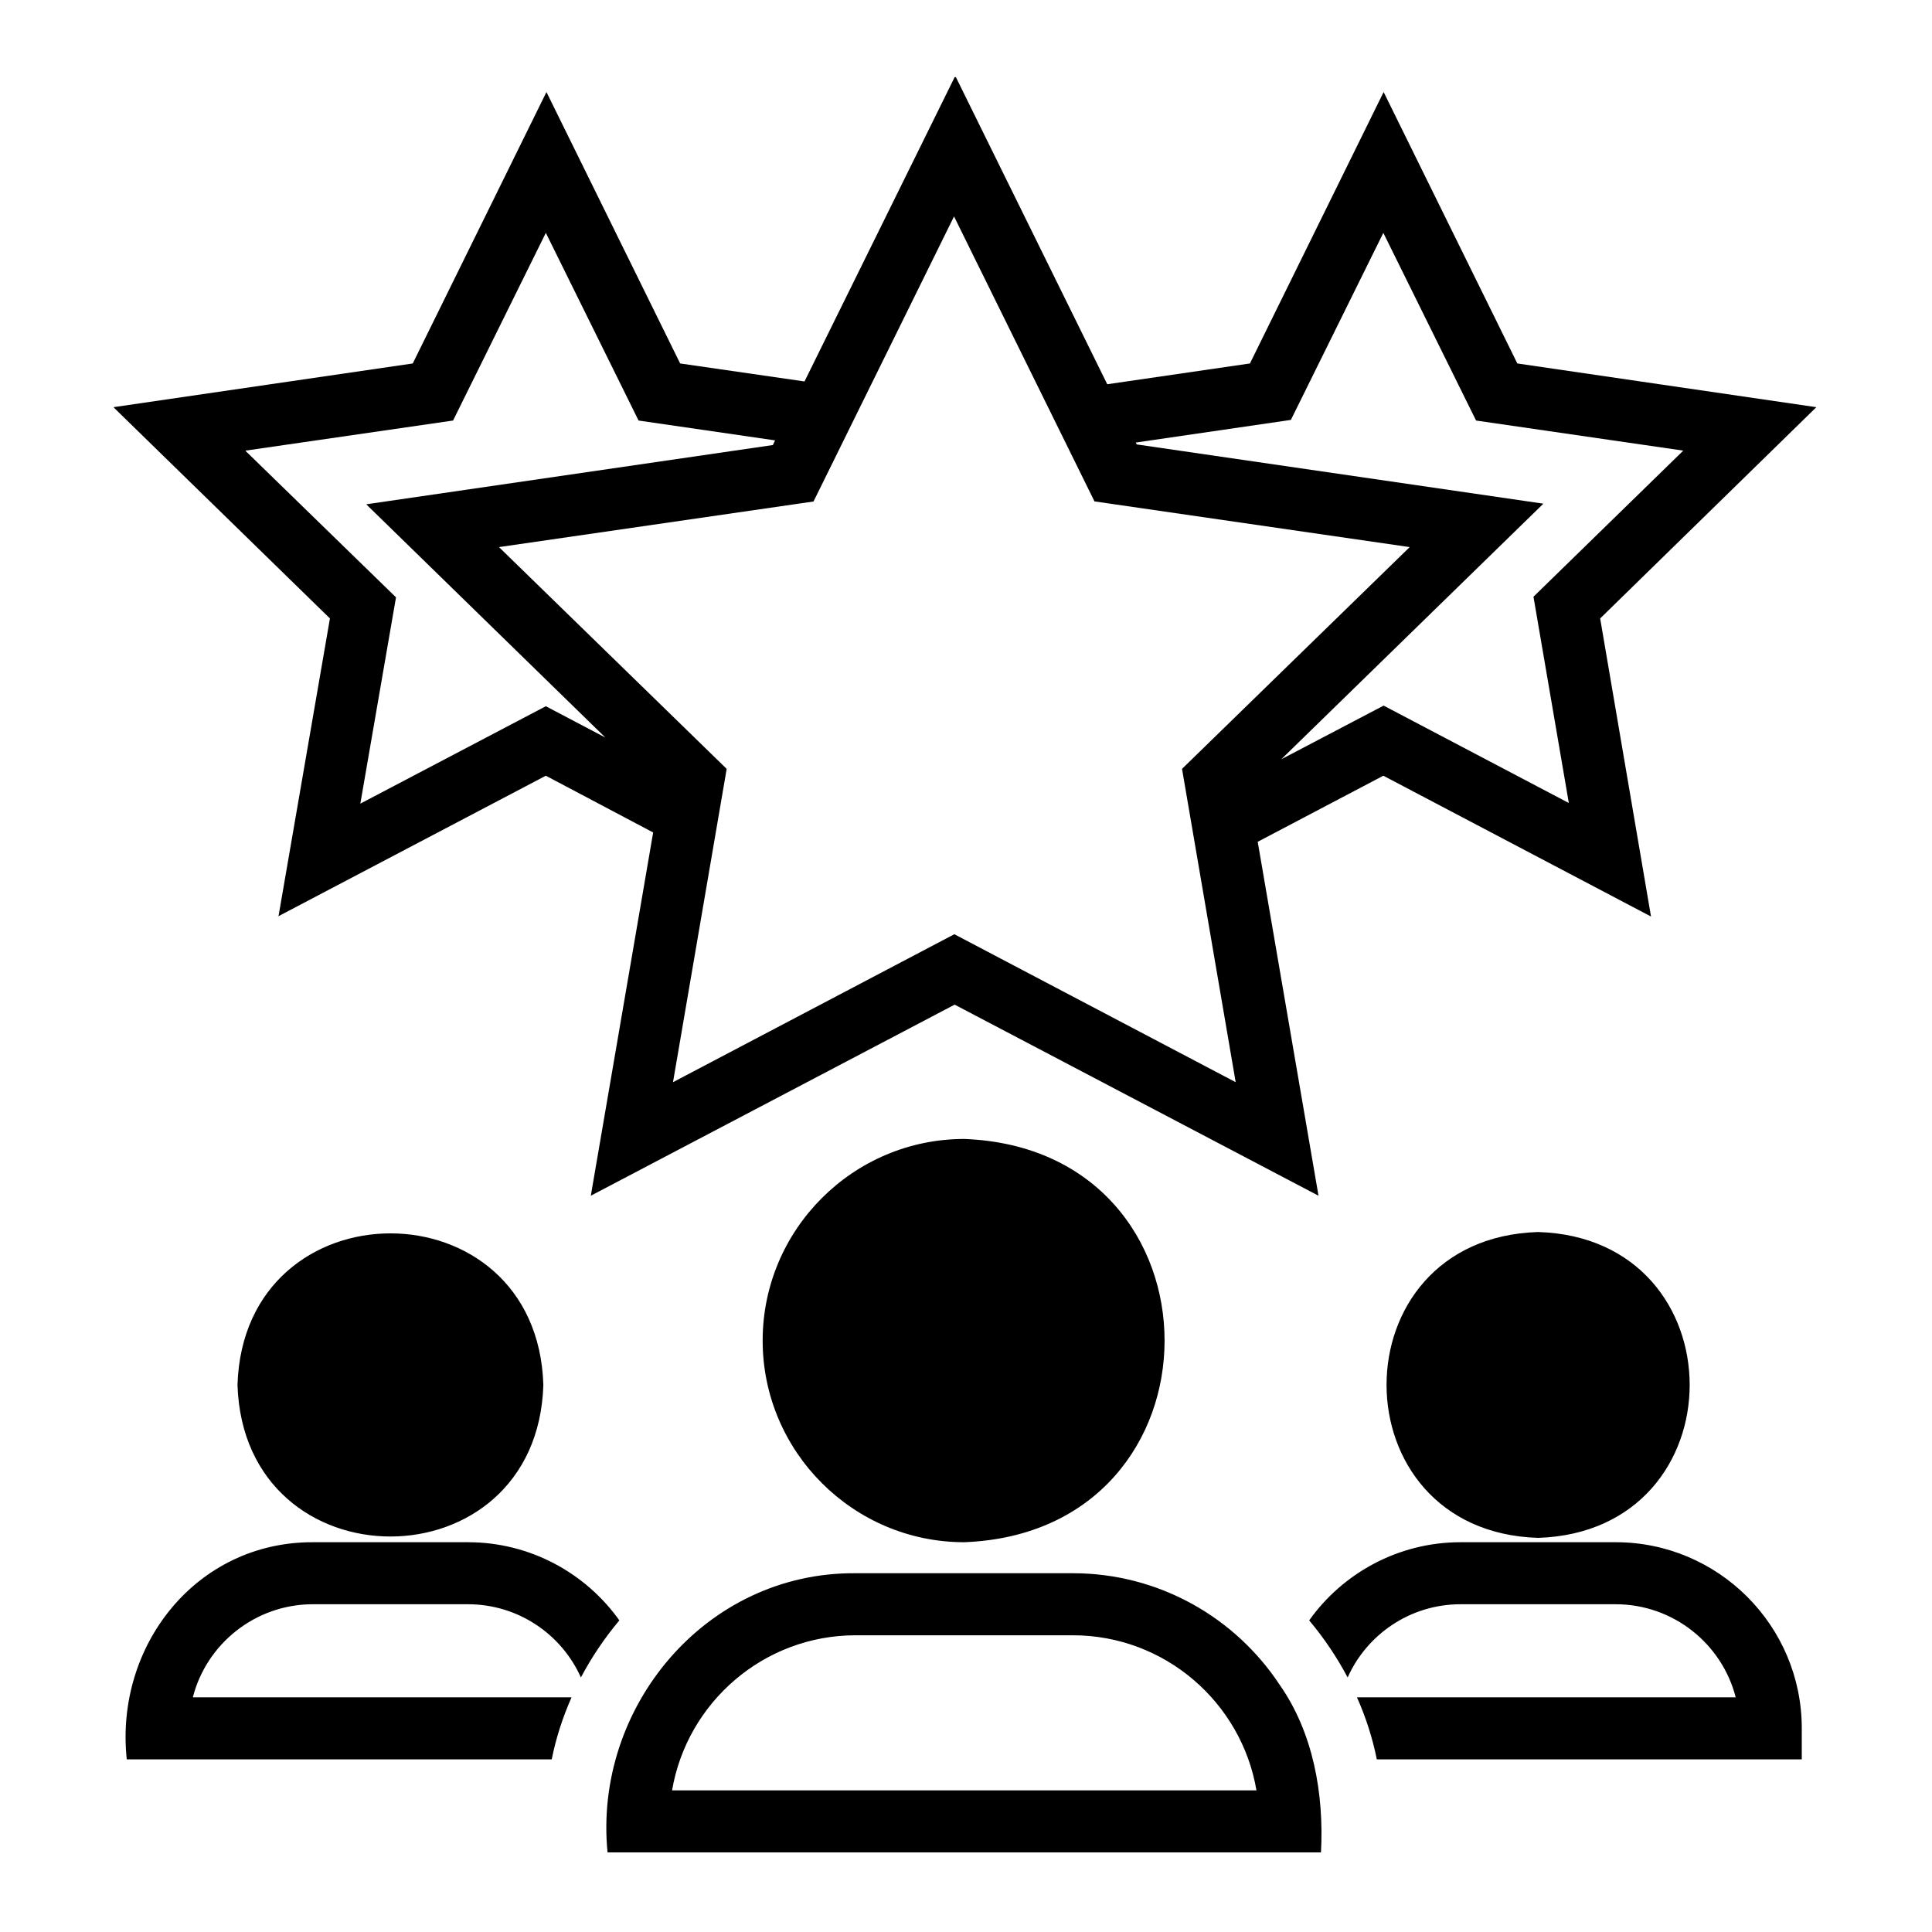
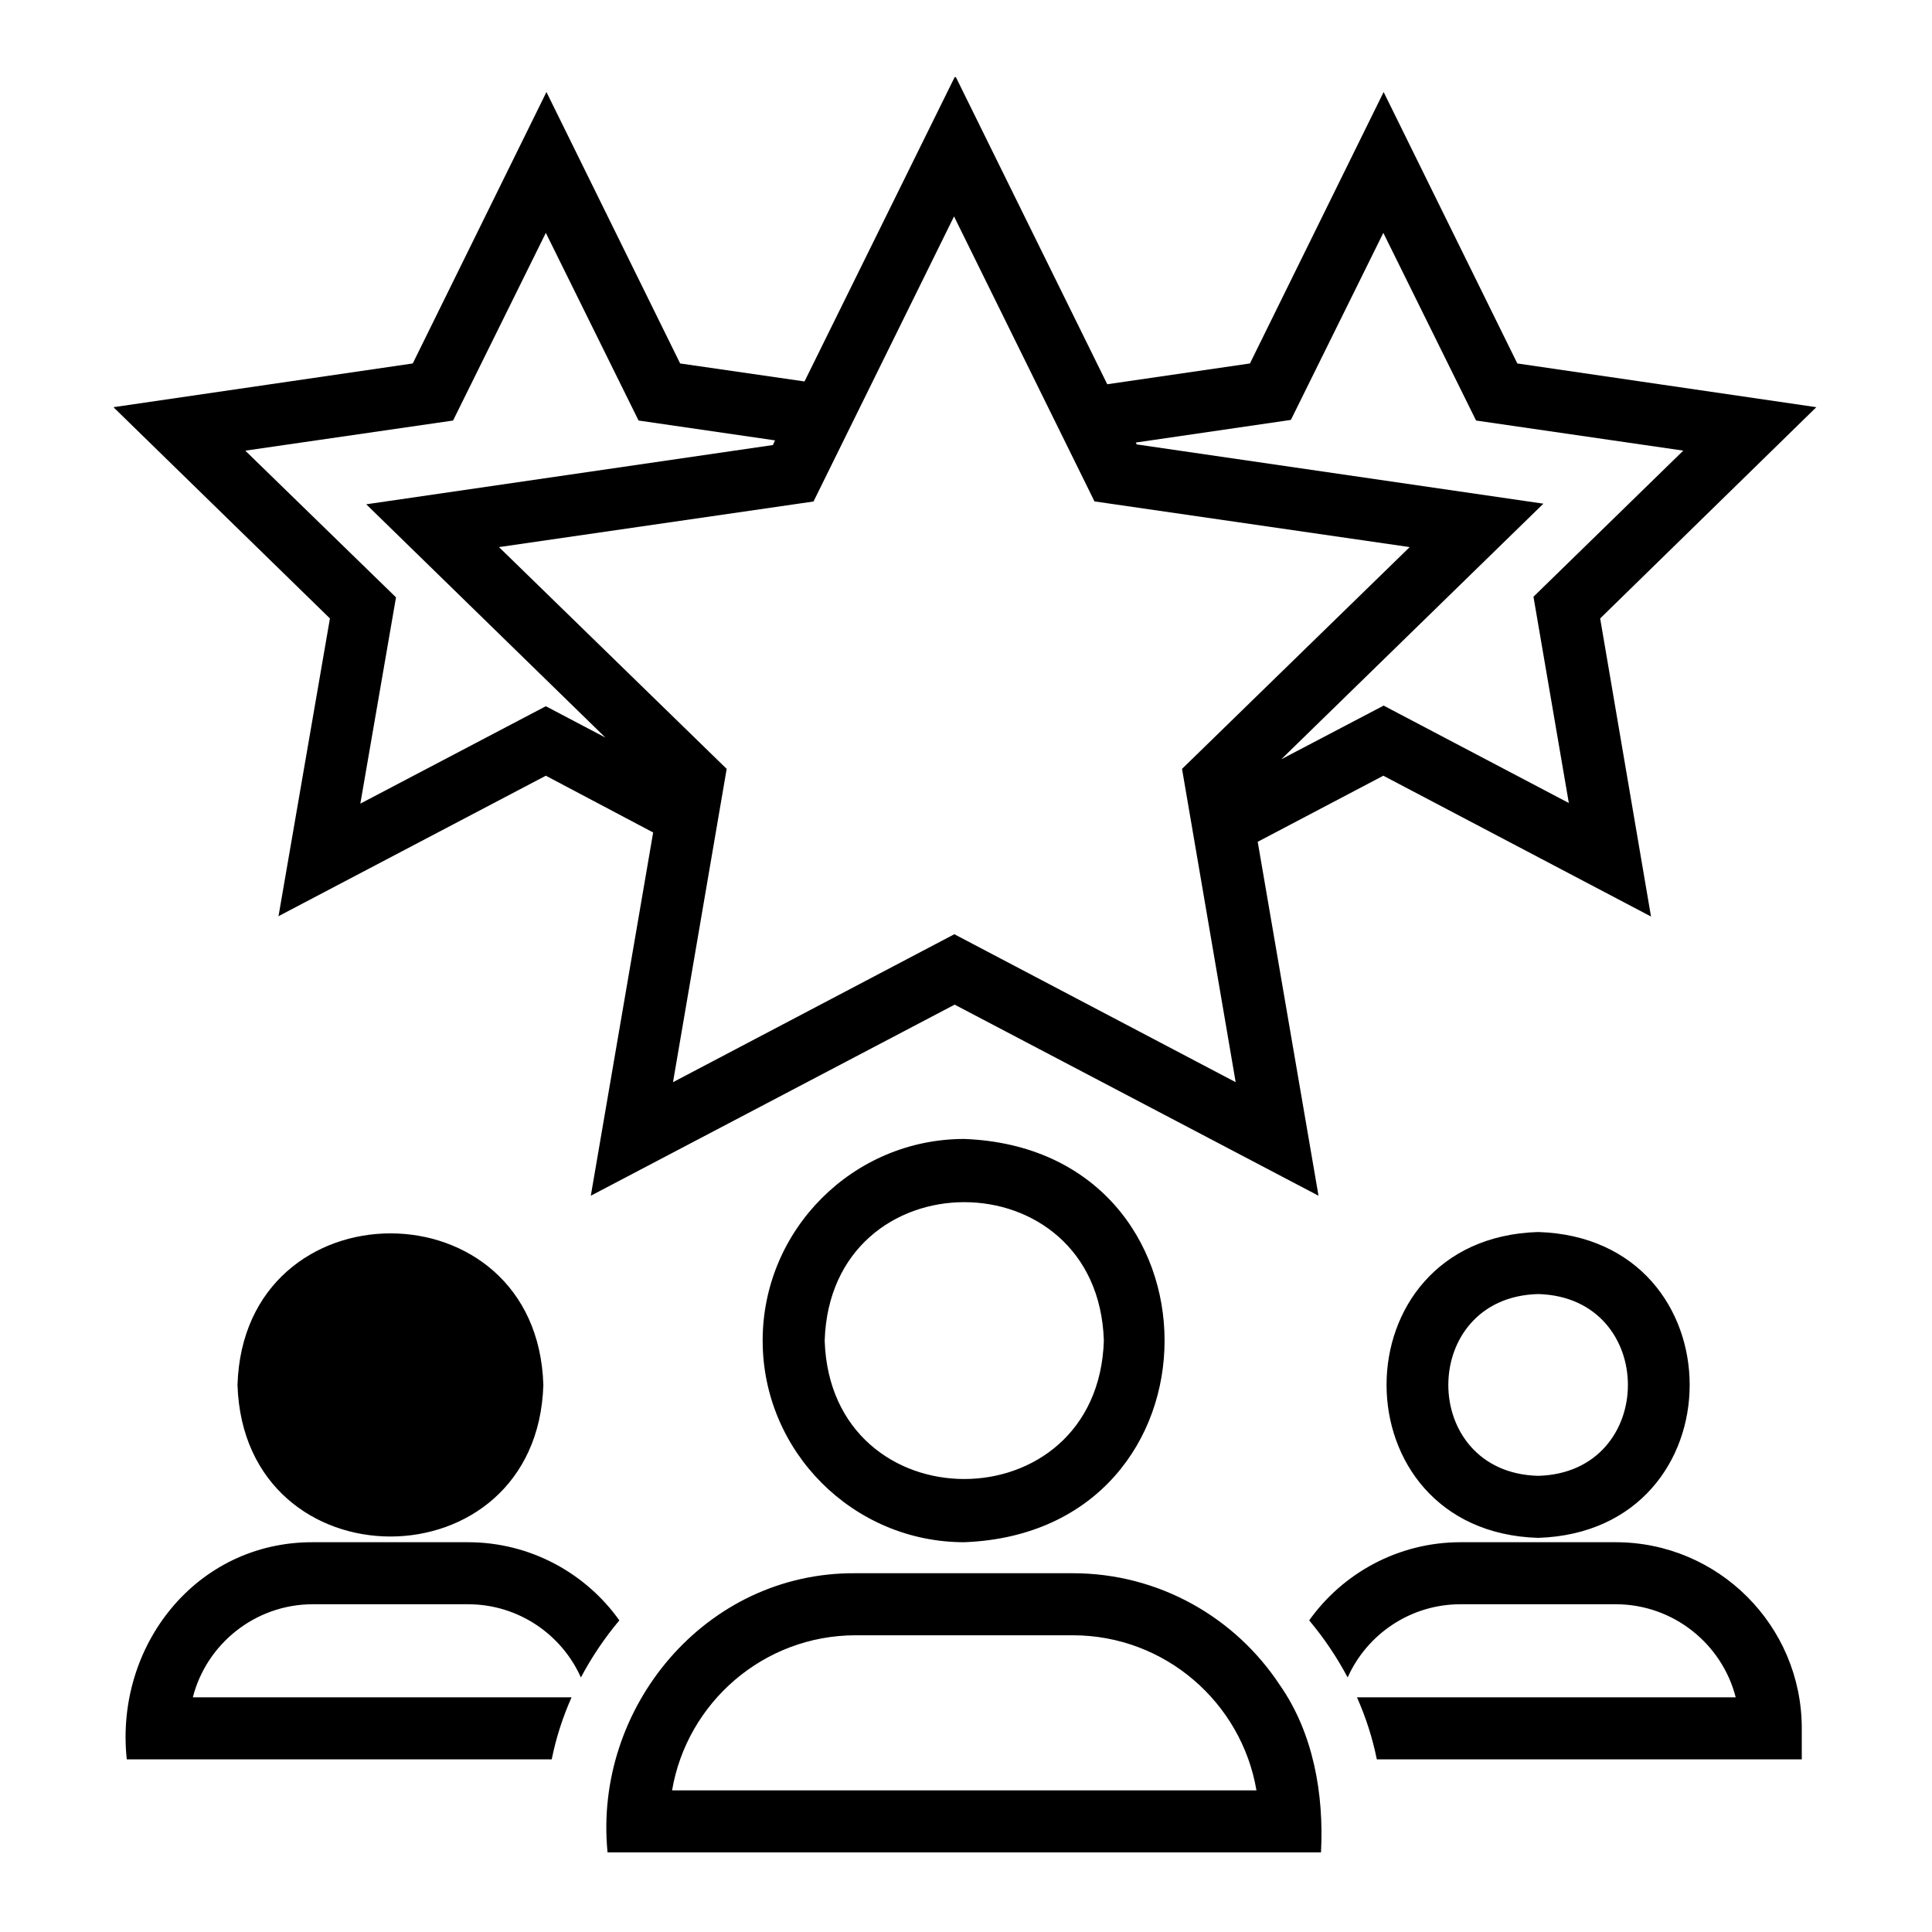
<svg xmlns="http://www.w3.org/2000/svg" width="500" viewBox="0 0 375 375" height="500" preserveAspectRatio="xMidYMid meet">
  <defs>
    <clipPath id="4d914e4111">
      <path d="M 22.09 14.973 L 352.84 14.973 L 352.84 359.973 L 22.09 359.973 Z M 22.09 14.973 " clip-rule="nonzero" />
    </clipPath>
    <clipPath id="eb2d5936de">
      <path d="M 56.324 248.09 L 96.68 248.09 L 96.68 288.445 L 56.324 288.445 Z M 56.324 248.09 " clip-rule="nonzero" />
    </clipPath>
    <clipPath id="dddcb2f0cb">
      <path d="M 76.504 248.09 C 65.359 248.09 56.324 257.125 56.324 268.27 C 56.324 279.41 65.359 288.445 76.504 288.445 C 87.645 288.445 96.68 279.41 96.68 268.27 C 96.68 257.125 87.645 248.09 76.504 248.09 Z M 76.504 248.09 " clip-rule="nonzero" />
    </clipPath>
    <clipPath id="21168c8fea">
      <path d="M 278.637 248.09 L 318.992 248.09 L 318.992 288.445 L 278.637 288.445 Z M 278.637 248.09 " clip-rule="nonzero" />
    </clipPath>
    <clipPath id="b5f0f6650a">
-       <path d="M 298.812 248.09 C 287.668 248.09 278.637 257.125 278.637 268.27 C 278.637 279.41 287.668 288.445 298.812 288.445 C 309.957 288.445 318.992 279.41 318.992 268.27 C 318.992 257.125 309.957 248.09 298.812 248.09 Z M 298.812 248.09 " clip-rule="nonzero" />
-     </clipPath>
+       </clipPath>
    <clipPath id="eef5074b39">
-       <path d="M 158.051 231.992 L 216.949 231.992 L 216.949 290.895 L 158.051 290.895 Z M 158.051 231.992 " clip-rule="nonzero" />
-     </clipPath>
+       </clipPath>
    <clipPath id="03e6fabcc5">
      <path d="M 187.5 231.992 C 171.234 231.992 158.051 245.176 158.051 261.441 C 158.051 277.707 171.234 290.895 187.5 290.895 C 203.766 290.895 216.949 277.707 216.949 261.441 C 216.949 245.176 203.766 231.992 187.5 231.992 Z M 187.5 231.992 " clip-rule="nonzero" />
    </clipPath>
  </defs>
  <g clip-path="url(#4d914e4111)">
    <path fill="#000000" d="M 53.926 177.898 L 105.945 150.566 L 126.777 161.582 L 114.676 232.09 L 185.297 195 L 255.922 232.09 L 244.121 163.391 L 268.504 150.566 L 320.461 177.898 L 310.59 120.039 L 352.551 79.035 L 294.512 70.547 L 268.562 17.863 L 242.613 70.547 L 214.918 74.582 L 185.418 14.73 L 156.156 74.039 L 132.016 70.547 L 106.066 17.863 L 80.117 70.547 L 22.016 79.035 L 64.039 120.039 L 54.047 177.898 Z M 250.5 81.625 L 268.504 45.199 L 286.504 81.625 L 326.723 87.465 L 297.645 115.824 L 304.508 155.863 L 268.562 136.957 L 248.695 147.375 L 299.57 97.762 L 220.641 86.262 L 220.457 85.898 L 250.562 81.504 Z M 212.57 97.34 L 273.621 106.191 L 229.43 149.238 L 239.844 210.051 L 185.238 181.332 L 130.629 210.051 L 141.047 149.238 L 96.852 106.191 L 157.902 97.34 L 185.176 42.008 L 212.449 97.34 Z M 47.664 87.465 L 87.941 81.625 L 105.945 45.199 L 123.945 81.625 L 150.438 85.477 L 150.016 86.383 L 71.086 97.883 L 117.504 143.16 L 105.945 137.078 L 69.941 155.984 L 76.863 115.945 L 47.727 87.586 Z M 148.031 260.207 C 148.031 281.762 165.609 299.344 187.164 299.344 C 239.004 297.355 239.004 223.059 187.164 221.07 C 165.609 221.07 148.031 238.652 148.031 260.207 Z M 214.258 260.207 C 213.113 296.031 161.215 296.031 160.07 260.207 C 161.215 224.383 213.113 224.383 214.258 260.207 Z M 248.395 327.039 C 239.785 313.973 224.973 305.363 208.234 305.363 L 166.09 305.363 C 136.832 305.121 115.156 331.555 117.926 359.551 L 256.402 359.551 C 257.004 348.23 254.898 336.312 248.395 327.039 Z M 130.449 347.512 C 133.34 330.469 148.211 317.406 166.09 317.406 L 208.234 317.406 C 226.117 317.406 240.988 330.469 243.879 347.512 Z M 46.098 268.816 C 47.363 308.074 104.258 308.012 105.465 268.816 C 104.258 229.559 47.305 229.621 46.098 268.816 Z M 93.422 268.816 C 92.641 292.117 58.922 292.117 58.141 268.816 C 58.742 245.574 92.82 245.574 93.422 268.816 Z M 37.43 329.445 L 110.941 329.445 C 109.258 333.242 107.93 337.273 107.09 341.488 L 24.605 341.488 C 22.258 319.512 38.031 299.281 60.73 299.344 C 60.73 299.344 90.832 299.344 90.832 299.344 C 102.934 299.344 113.711 305.363 120.215 314.516 C 117.383 317.887 114.855 321.621 112.75 325.594 C 109.016 317.223 100.586 311.383 90.832 311.383 L 60.73 311.383 C 49.531 311.383 40.078 319.09 37.43 329.445 Z M 298.547 239.133 C 259.293 240.336 259.352 297.297 298.547 298.5 C 337.801 297.234 337.742 240.336 298.547 239.133 Z M 298.547 286.457 C 275.309 285.855 275.309 251.777 298.547 251.176 C 321.785 251.777 321.785 285.855 298.547 286.457 Z M 349.723 335.469 L 349.723 341.488 L 267.238 341.488 C 266.395 337.273 265.07 333.242 263.387 329.445 L 336.898 329.445 C 334.25 319.09 324.797 311.383 313.598 311.383 L 283.496 311.383 C 273.742 311.383 265.312 317.223 261.578 325.594 C 259.473 321.621 256.945 317.887 254.113 314.516 C 260.617 305.363 271.395 299.344 283.496 299.344 L 313.598 299.344 C 333.527 299.344 349.723 315.539 349.723 335.469 Z M 349.723 335.469 " fill-opacity="1" fill-rule="nonzero" />
  </g>
  <g clip-path="url(#eb2d5936de)">
    <g clip-path="url(#dddcb2f0cb)">
      <path fill="#000000" d="M 56.324 248.09 L 96.68 248.09 L 96.68 288.445 L 56.324 288.445 Z M 56.324 248.09 " fill-opacity="1" fill-rule="nonzero" />
    </g>
  </g>
  <g clip-path="url(#21168c8fea)">
    <g clip-path="url(#b5f0f6650a)">
      <path fill="#000000" d="M 278.637 248.09 L 318.992 248.09 L 318.992 288.445 L 278.637 288.445 Z M 278.637 248.09 " fill-opacity="1" fill-rule="nonzero" />
    </g>
  </g>
  <g clip-path="url(#eef5074b39)">
    <g clip-path="url(#03e6fabcc5)">
-       <path fill="#000000" d="M 158.051 231.992 L 216.949 231.992 L 216.949 290.895 L 158.051 290.895 Z M 158.051 231.992 " fill-opacity="1" fill-rule="nonzero" />
-     </g>
+       </g>
  </g>
</svg>